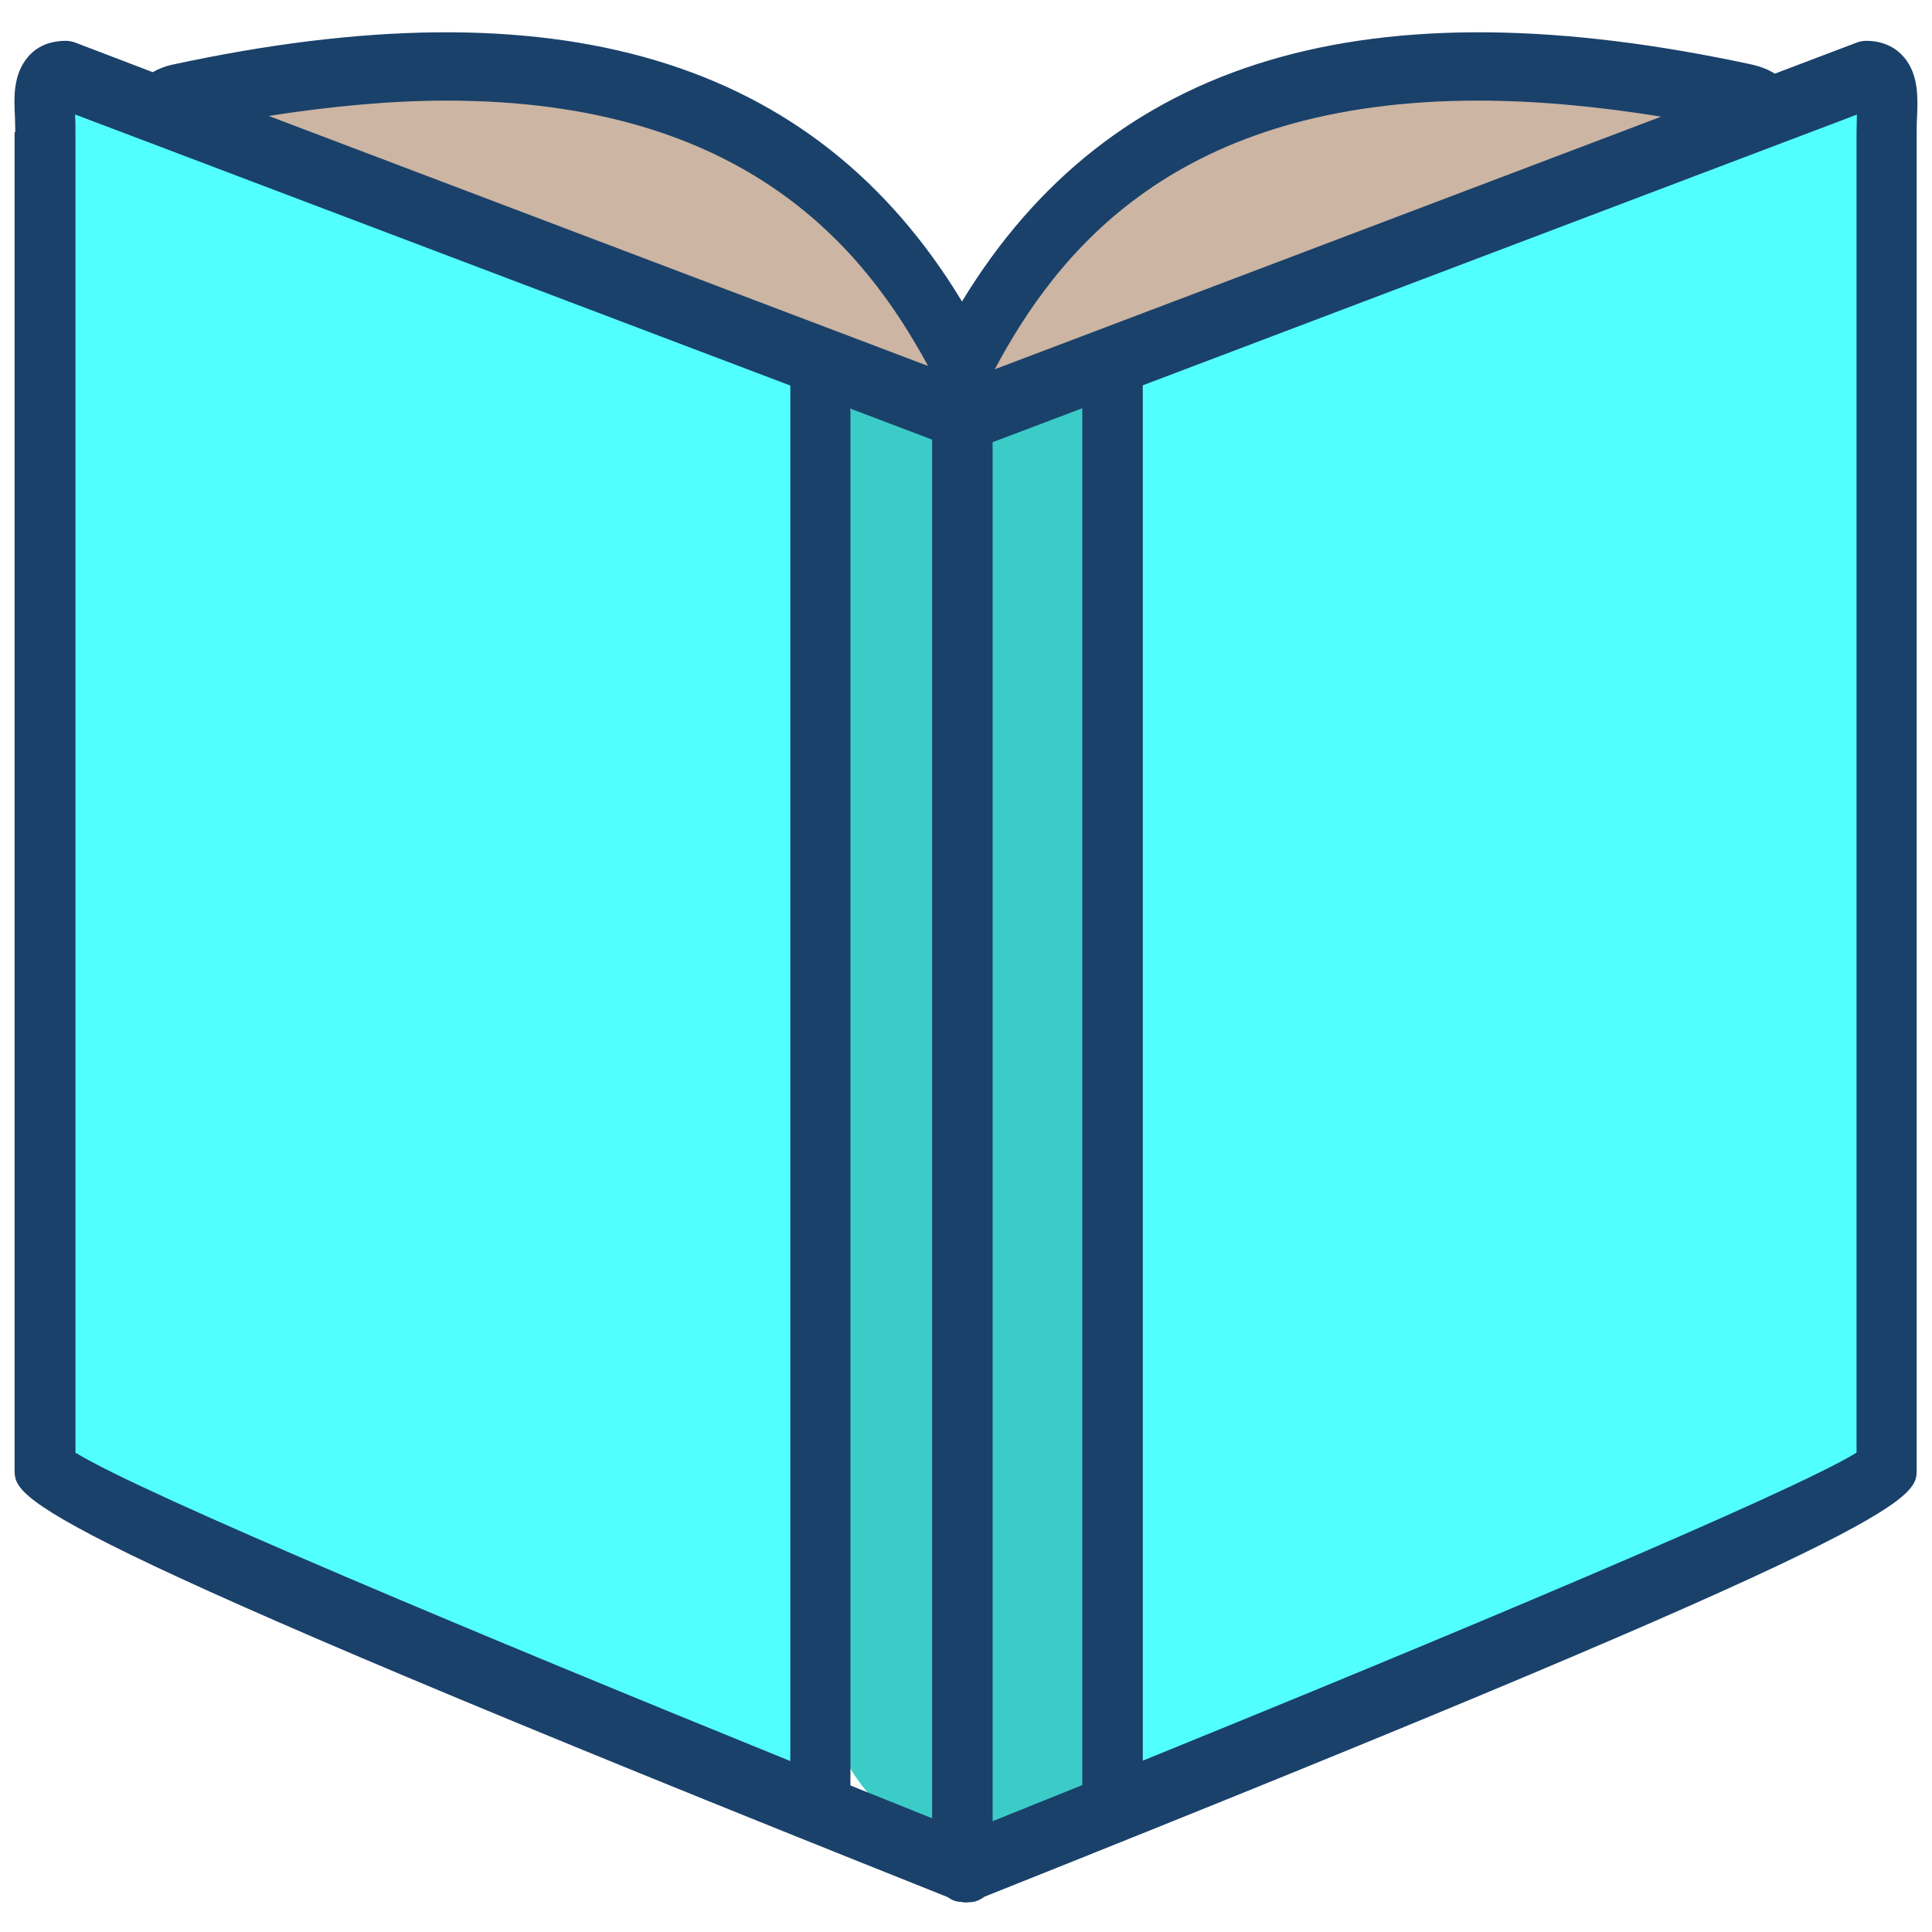
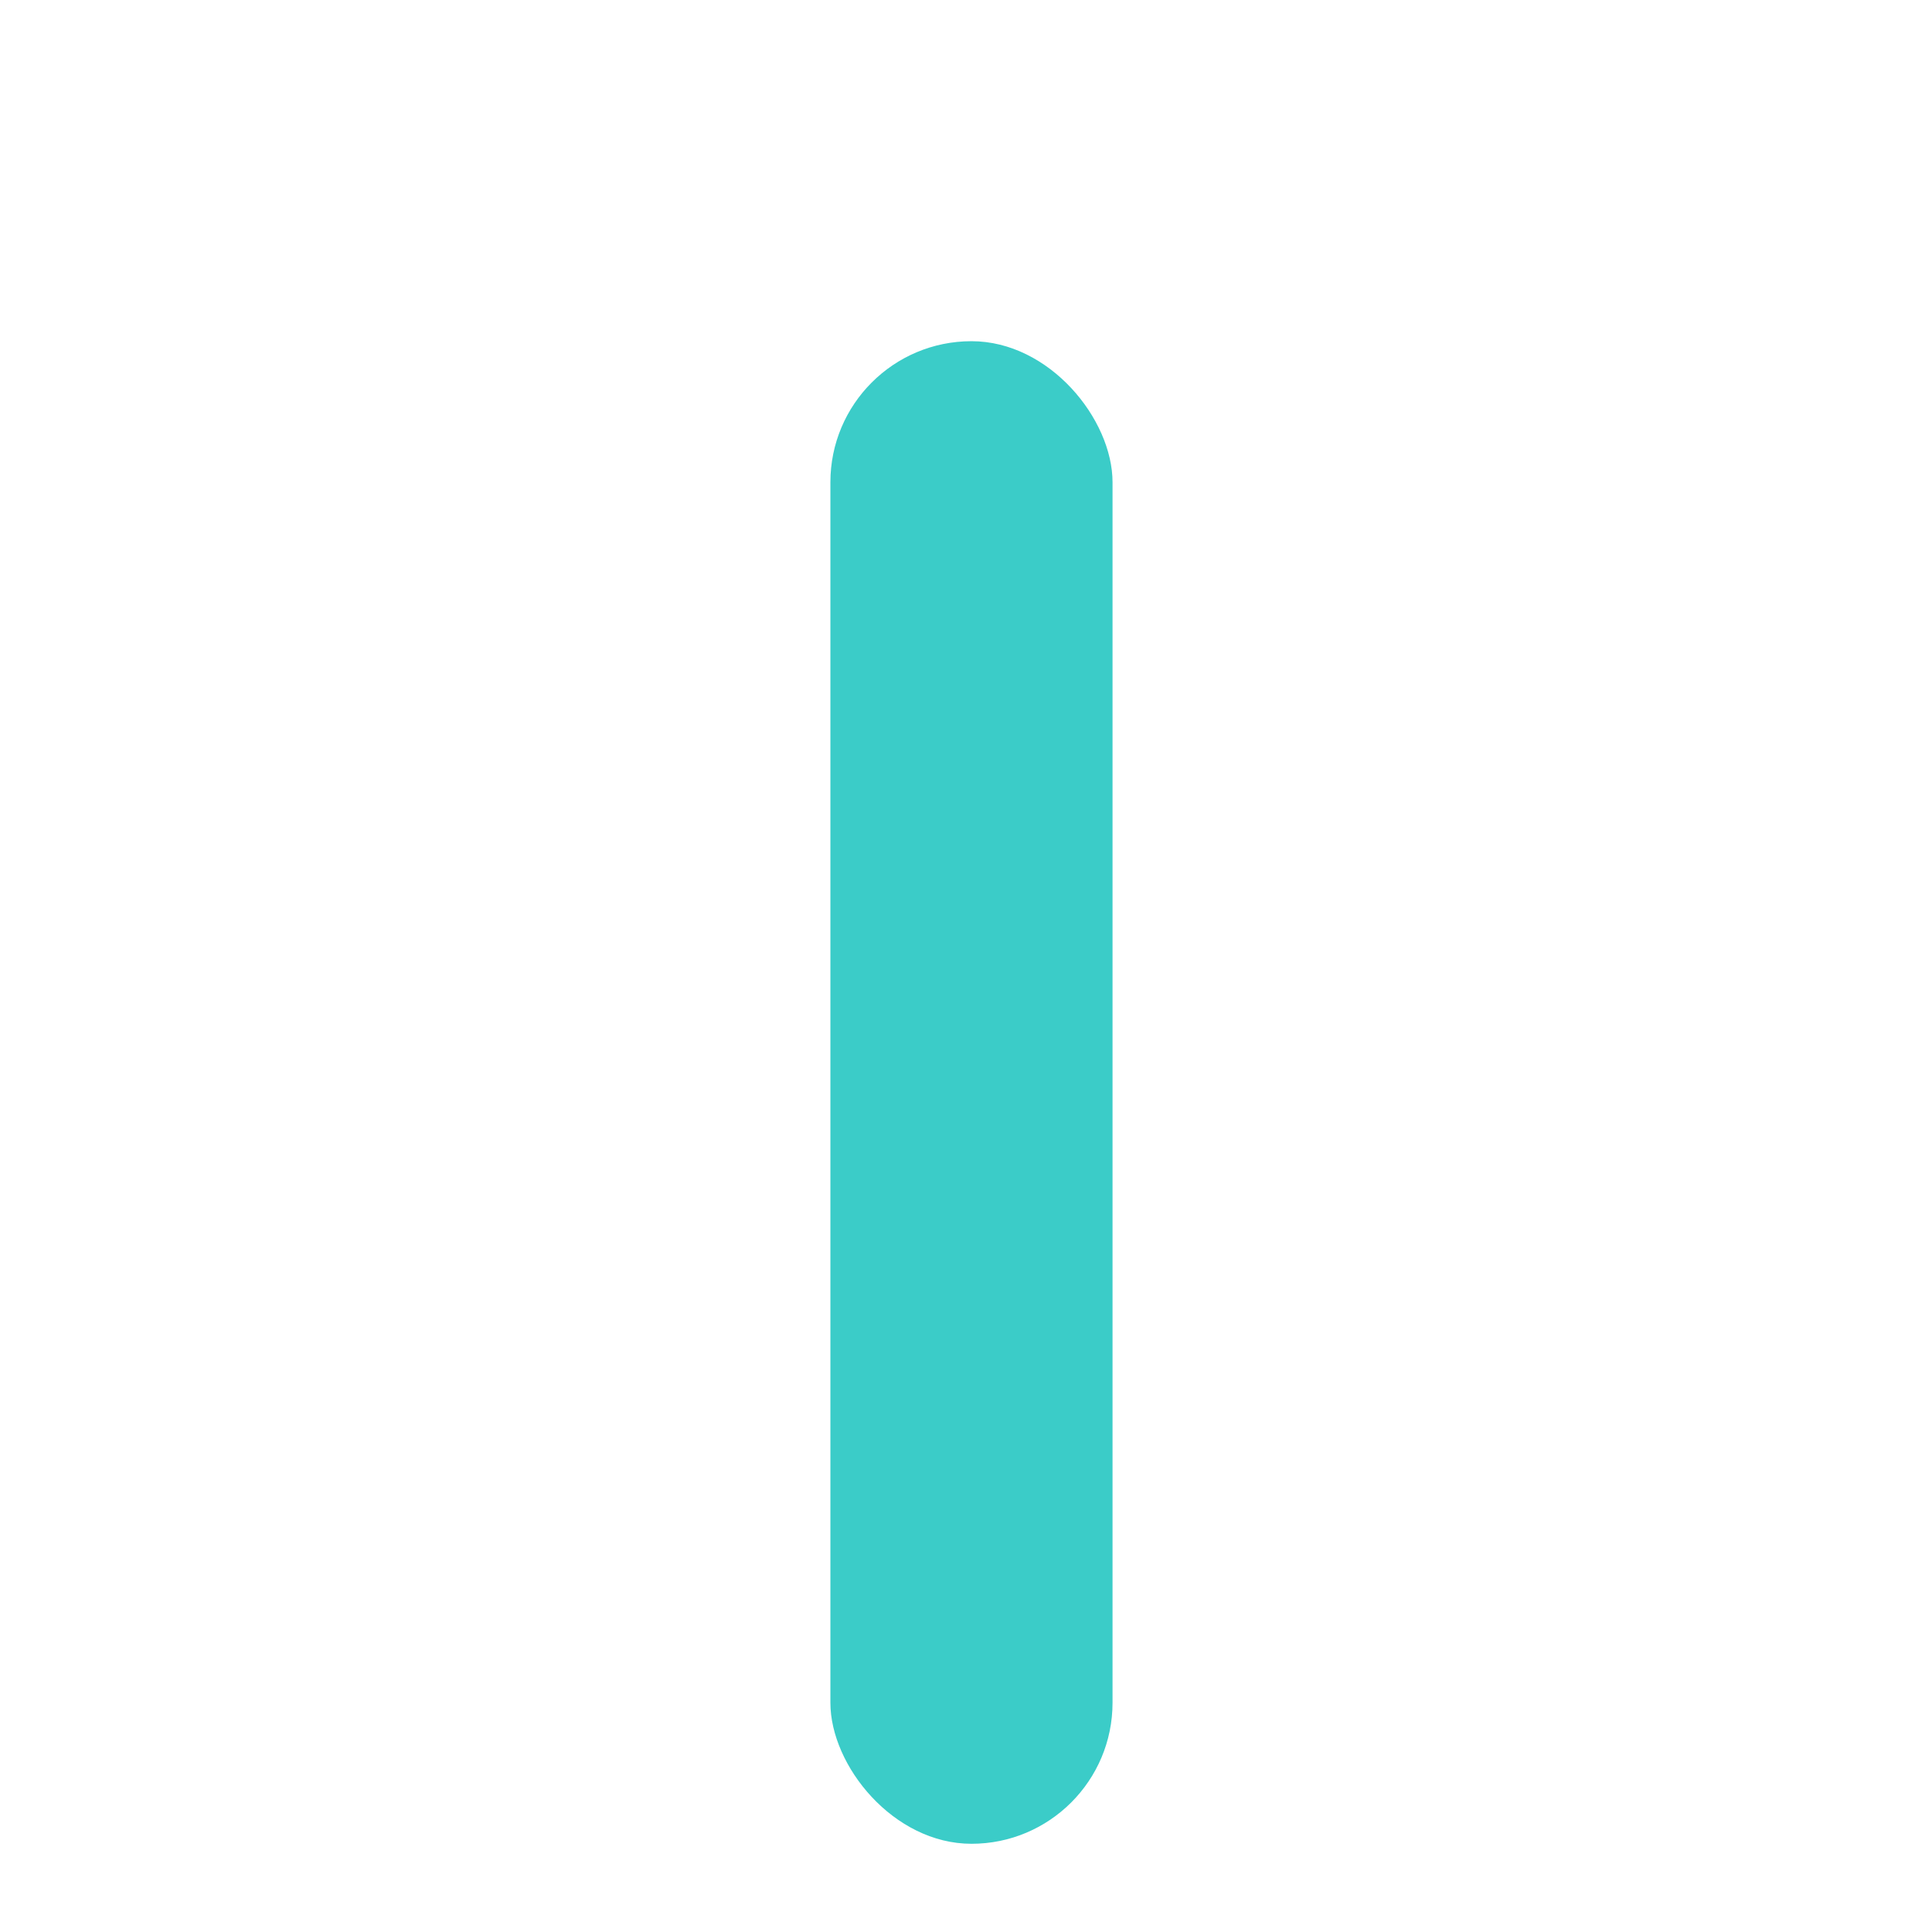
<svg xmlns="http://www.w3.org/2000/svg" id="Layer_1" data-name="Layer 1" viewBox="0 0 53 53">
  <defs>
    <style>
      .cls-1 {
        fill: #3bccc8;
      }

      .cls-2 {
        fill: #52ffff;
      }

      .cls-3 {
        fill: #1a416a;
      }

      .cls-4 {
        fill: #ccb5a3;
      }
    </style>
  </defs>
  <rect class="cls-1" x="22.78" y="9.36" width="7.74" height="41.22" rx="3.87" ry="3.87" />
-   <path class="cls-4" d="m4.64,3.14l21.86,8.39s-.54-7.45-8.95-9.05-12.91.66-12.91.66Z" />
-   <path class="cls-4" d="m47.91,3.14l-21.86,8.39s.54-7.45,8.95-9.05,12.91.66,12.91.66Z" />
-   <polygon class="cls-2" points="22.26 49.88 1 40.88 1 1.58 22.26 9.65 22.26 49.88" />
-   <polygon class="cls-2" points="30.52 49.88 51.78 40.88 51.78 1.58 30.52 9.65 30.52 49.88" />
  <g id="_3" data-name="3">
-     <path class="cls-3" d="m.4,3.63v36.68c0,.82,0,1.53,25.59,11.73.1.07.2.12.32.13.04,0,.13.02.17.02,0,0,0,0,.01,0s0,0,.01,0c.02,0,.13-.01.15-.01.13-.01.25-.07.36-.15,25.56-10.19,25.57-10.9,25.57-11.72V3.63c0-.14,0-.28.01-.41.02-.52.05-1.16-.35-1.64-.25-.3-.61-.46-1.05-.46-.09,0-.18.02-.26.05l-2.24.85c-.18-.11-.38-.19-.59-.24-10.57-2.29-17.64-.2-21.71,6.49C22.34,1.58,15.27-.51,4.7,1.78c-.18.04-.35.11-.51.2l-2.12-.81c-.09-.03-.17-.05-.26-.05-.44,0-.8.15-1.05.45-.4.48-.38,1.1-.35,1.64,0,.13.01.27.01.41Zm50.54-.49c0,.15-.01.32-.01.49v36.22c-1.8,1.11-11.41,5.13-19.58,8.45V10.57l19.6-7.43Zm-10.39-.38c1.54,0,3.23.15,5.02.44l-18.28,6.93c1.71-3.2,4.95-7.37,13.26-7.37Zm-13.32,9.37l2.46-.93v37.77c-.85.34-1.67.67-2.46.99V12.13Zm-1.66,37.75c-.72-.29-1.47-.59-2.24-.9V11.21l2.24.85v37.82ZM12.25,2.76c8.22,0,11.48,4.09,13.21,7.28L7.37,3.18c1.74-.27,3.38-.42,4.88-.42Zm9.43,7.82v37.73c-8.18-3.32-17.81-7.34-19.61-8.46V3.63c0-.17,0-.33-.01-.49l19.63,7.44Z" />
-   </g>
+     </g>
</svg>